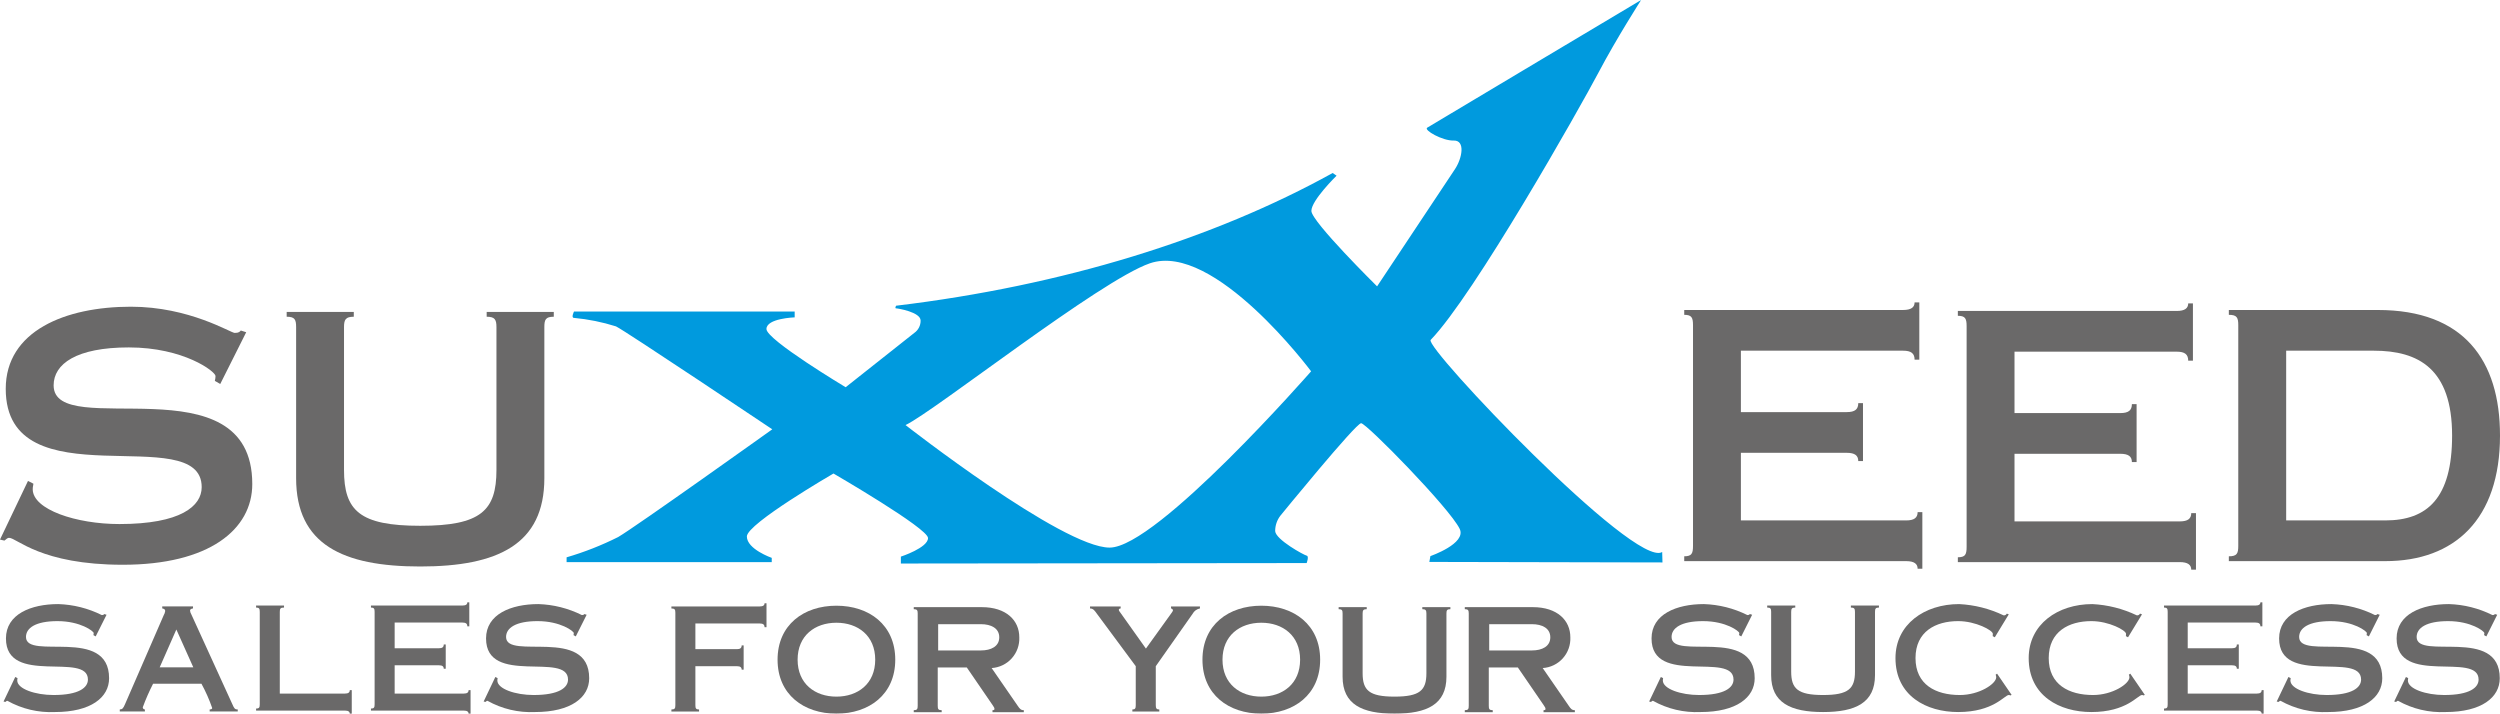
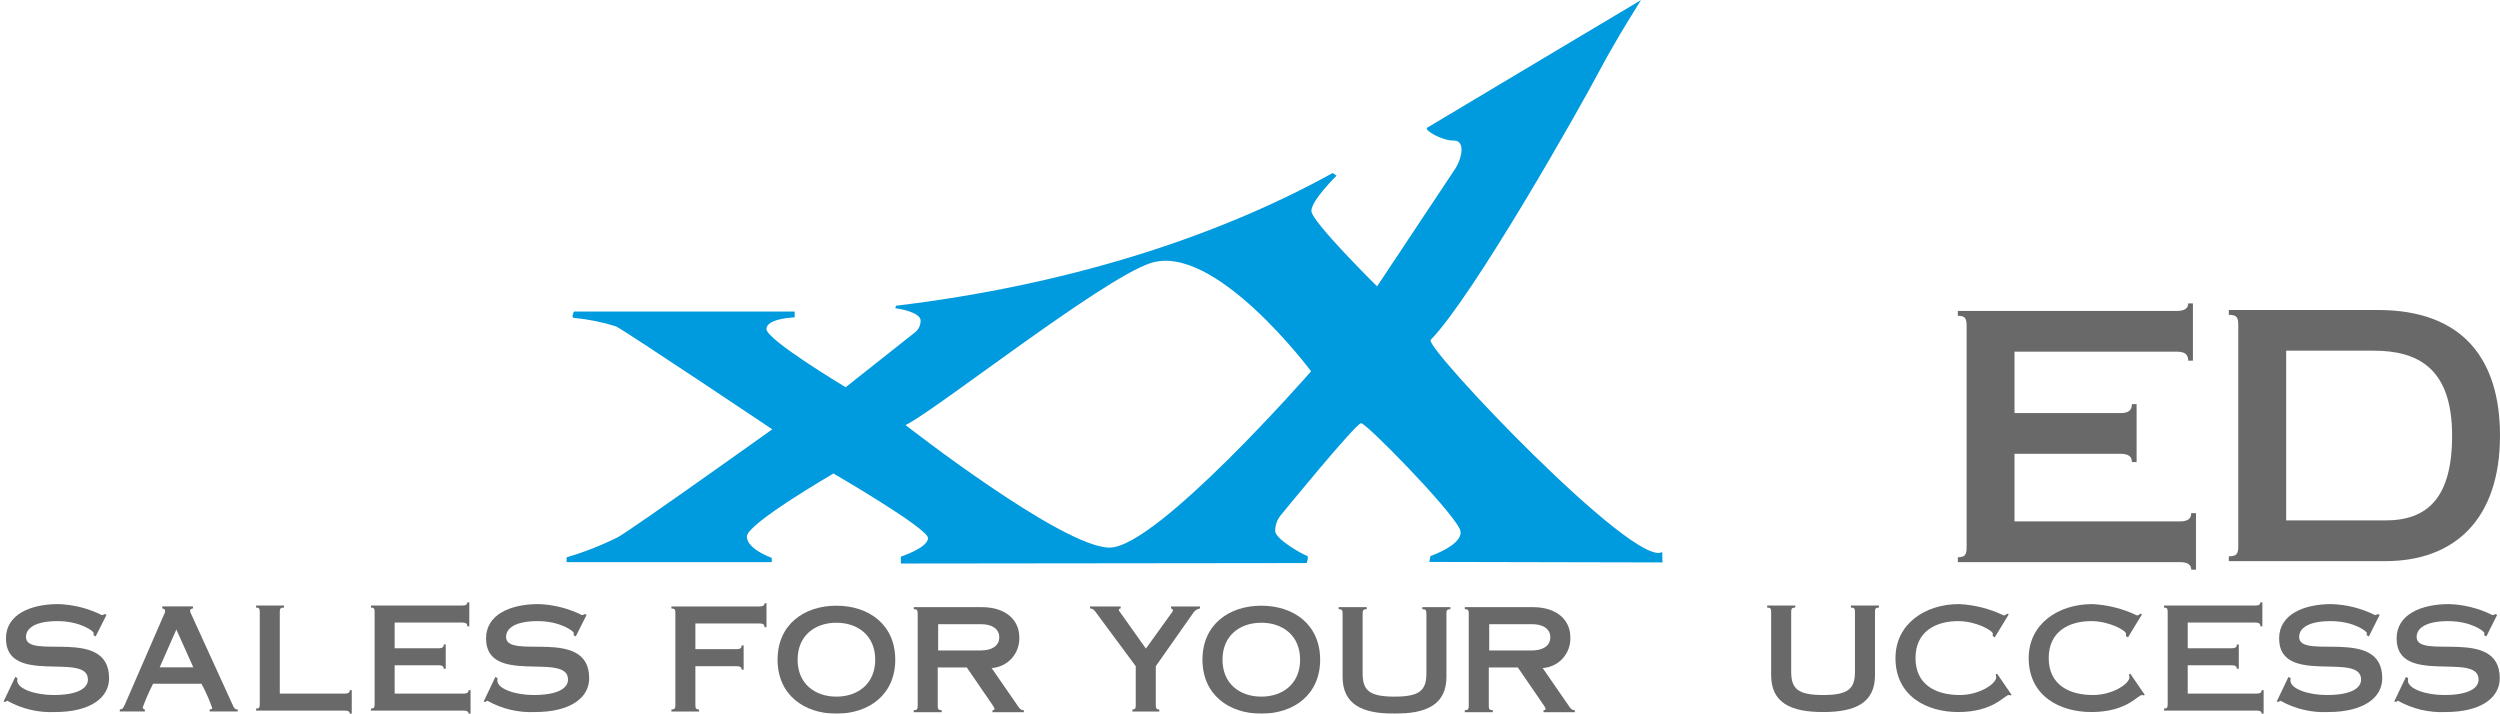
<svg xmlns="http://www.w3.org/2000/svg" width="697" height="199" viewBox="0 0 697 199" fill="none">
  <g clip-path="url(#clip0_14_45)">
    <mask id="mask0_14_45" style="mask-type:luminance" maskUnits="userSpaceOnUse" x="-11" y="-3" width="720" height="207">
      <path d="M708.971 -2.748H-10.274V203.352H708.971V-2.748Z" fill="white" />
    </mask>
    <g mask="url(#mask0_14_45)">
      <path d="M29.707 171.398L29.076 171.197C28.96 171.318 28.881 171.478 28.371 171.478C24.598 169.595 20.464 168.552 16.252 168.419C8.621 168.419 1.659 171.238 1.659 177.997C1.659 191.356 24.514 181.577 24.514 189.463C24.514 191.679 22.076 193.77 14.916 193.77C9.88 193.77 4.805 192.081 4.805 189.706C4.805 189.383 4.885 189.223 4.885 189.061L4.254 188.741L0.989 195.581L1.502 195.702C1.697 195.581 1.816 195.379 2.053 195.379C6.093 197.645 10.685 198.732 15.31 198.518C25.379 198.518 30.415 194.415 30.415 189.102C30.415 174.537 7.243 184.195 7.243 177.595C7.243 175.099 9.88 173.17 16.018 173.17C22.429 173.17 26.128 175.986 26.128 176.507C26.124 176.698 26.097 176.887 26.049 177.072L26.677 177.433L29.707 171.398Z" fill="#6A6969" />
      <path d="M40.395 198.357V197.795C40.316 197.795 40.238 197.78 40.165 197.75C40.093 197.72 40.026 197.675 39.971 197.619C39.916 197.563 39.873 197.496 39.844 197.422C39.815 197.349 39.801 197.27 39.803 197.191C40.629 194.949 41.588 192.759 42.676 190.633H56.17C57.351 192.799 58.351 195.06 59.159 197.392C59.159 197.594 58.963 197.795 58.451 197.795V198.357H66.281V197.795C65.454 197.795 65.297 197.514 64.746 196.265L53.338 171.278C53.144 170.96 53.022 170.602 52.983 170.231C52.983 169.95 53.219 169.71 53.809 169.628V169.066H45.233V169.628C45.745 169.71 46.059 169.909 46.059 170.352C45.997 170.78 45.85 171.19 45.627 171.559L34.885 196.265C34.337 197.552 34.1 197.754 33.392 197.795V198.357H40.395ZM44.525 186.045L49.167 175.503L53.889 186.045H44.525Z" fill="#6A6969" />
      <path d="M71.397 198.115H96.181C97.126 198.115 97.52 198.438 97.52 199H98.071V192.401H97.52C97.52 193.045 97.126 193.368 96.181 193.368H78.007V170.593C78.007 169.709 78.164 169.386 79.186 169.386V168.822H71.397V169.386C72.263 169.386 72.42 169.709 72.42 170.593V196.346C72.42 197.231 72.263 197.553 71.397 197.553V198.115Z" fill="#6A6969" />
      <path d="M103.42 198.115H129.306C130.25 198.115 130.644 198.438 130.644 199H131.193V192.401H130.644C130.644 193.045 130.25 193.368 129.306 193.368H110.029V185.481H122.382C123.327 185.481 123.719 185.804 123.719 186.446H124.27V179.686H123.719C123.719 180.411 123.327 180.733 122.382 180.733H110.029V173.572H128.95C129.895 173.572 130.289 173.892 130.289 174.616H130.84V167.937H130.289C130.289 168.502 129.895 168.821 128.95 168.821H103.42V169.386C104.285 169.386 104.442 169.709 104.442 170.593V196.346C104.442 197.231 104.285 197.553 103.42 197.553V198.115Z" fill="#6A6969" />
      <path d="M163.558 171.398L162.93 171.197C162.812 171.318 162.732 171.478 162.22 171.478C158.448 169.594 154.315 168.551 150.103 168.419C142.472 168.419 135.51 171.238 135.51 177.997C135.51 191.356 158.365 181.577 158.365 189.463C158.365 191.678 155.927 193.77 148.767 193.77C143.731 193.77 138.656 192.081 138.656 189.706C138.656 189.383 138.736 189.223 138.736 189.061L138.105 188.741L134.841 195.58L135.353 195.701C135.549 195.58 135.667 195.379 135.901 195.379C139.943 197.645 144.536 198.732 149.161 198.518C159.23 198.518 164.266 194.415 164.266 189.102C164.266 174.536 141.094 184.194 141.094 177.595C141.094 175.099 143.731 173.169 149.869 173.169C156.28 173.169 159.979 175.986 159.979 176.509C159.975 176.699 159.948 176.888 159.9 177.071L160.528 177.433L163.558 171.398Z" fill="#6A6969" />
-       <path d="M488.498 171.398L487.87 171.197C487.752 171.318 487.672 171.478 487.162 171.478C483.389 169.595 479.255 168.552 475.043 168.419C467.412 168.419 460.45 171.238 460.45 177.997C460.45 191.356 483.305 181.577 483.305 189.463C483.305 191.679 480.867 193.77 473.707 193.77C468.671 193.77 463.596 192.081 463.596 189.706C463.596 189.383 463.676 189.223 463.676 189.061L463.045 188.741L459.781 195.581L460.293 195.702C460.489 195.581 460.607 195.379 460.842 195.379C464.883 197.645 469.476 198.732 474.101 198.518C484.171 198.518 489.206 194.415 489.206 189.102C489.206 174.537 466.035 184.195 466.035 177.595C466.035 175.099 468.671 173.17 474.809 173.17C481.22 173.17 484.92 175.986 484.92 176.507C484.915 176.698 484.888 176.887 484.84 177.072L485.468 177.433L488.498 171.398Z" fill="#6A6969" />
      <path d="M499.383 170.593C499.383 169.709 499.579 169.386 500.524 169.386V168.822H492.694V169.386C493.639 169.386 493.796 169.709 493.796 170.593V188.218C493.796 195.942 499.226 198.518 508.274 198.518C517.324 198.518 522.751 195.942 522.751 188.218V170.593C522.751 169.709 522.908 169.386 523.853 169.386V168.822H516.023V169.386C516.968 169.386 517.164 169.709 517.164 170.593V187.251C517.164 191.999 515.354 193.77 508.274 193.77C501.193 193.77 499.383 191.999 499.383 187.251V170.593Z" fill="#6A6969" />
      <path d="M560.048 171.277L559.497 171.076C559.417 171.243 559.286 171.379 559.124 171.466C558.961 171.553 558.775 171.585 558.593 171.558C554.711 169.699 550.499 168.632 546.201 168.42C536.562 168.42 528.459 174.055 528.459 183.47C528.459 194.052 537.151 198.518 545.926 198.518C555.838 198.518 558.869 193.771 560.048 193.771C560.212 193.771 560.374 193.813 560.519 193.892L560.836 193.729L556.783 187.816L556.389 188.097C556.484 188.327 556.537 188.573 556.546 188.822C556.546 190.632 551.866 193.771 546.397 193.771C539.669 193.771 534.044 190.872 534.044 183.47C534.044 176.066 539.669 173.168 545.926 173.168C550.843 173.168 555.604 175.744 555.604 176.709C555.609 176.924 555.596 177.14 555.563 177.353L556.152 177.676L560.048 171.277Z" fill="#6A6969" />
      <path d="M597.187 171.277L596.636 171.076C596.556 171.243 596.426 171.379 596.263 171.466C596.101 171.553 595.915 171.585 595.733 171.558C591.85 169.699 587.638 168.632 583.341 168.42C573.701 168.42 565.599 174.055 565.599 183.47C565.599 194.052 574.291 198.518 583.065 198.518C592.978 198.518 596.008 193.771 597.187 193.771C597.352 193.771 597.514 193.813 597.658 193.892L597.975 193.729L593.923 187.816L593.529 188.097C593.623 188.327 593.676 188.573 593.686 188.822C593.686 190.632 589.005 193.771 583.536 193.771C576.809 193.771 571.183 190.872 571.183 183.47C571.183 176.066 576.809 173.168 583.065 173.168C587.983 173.168 592.743 175.744 592.743 176.709C592.749 176.924 592.735 177.14 592.702 177.353L593.294 177.676L597.187 171.277Z" fill="#6A6969" />
      <path d="M603.327 198.115H629.213C630.158 198.115 630.552 198.438 630.552 199H631.1V192.401H630.552C630.552 193.045 630.158 193.368 629.213 193.368H609.936V185.481H622.289C623.234 185.481 623.626 185.804 623.626 186.446H624.177V179.686H623.626C623.626 180.411 623.234 180.733 622.289 180.733H609.936V173.572H628.86C629.802 173.572 630.196 173.892 630.196 174.616H630.747V167.937H630.196C630.196 168.502 629.802 168.824 628.86 168.824H603.327V169.386C604.192 169.386 604.349 169.709 604.349 170.593V196.346C604.349 197.231 604.192 197.553 603.327 197.553V198.115Z" fill="#6A6969" />
      <path d="M663.466 171.398L662.835 171.197C662.719 171.318 662.639 171.478 662.127 171.478C658.355 169.594 654.222 168.551 650.011 168.419C642.379 168.419 635.417 171.238 635.417 177.997C635.417 191.356 658.273 181.577 658.273 189.463C658.273 191.679 655.835 193.77 648.674 193.77C643.638 193.77 638.564 192.081 638.564 189.706C638.564 189.383 638.643 189.223 638.643 189.061L638.013 188.741L634.748 195.581L635.26 195.702C635.456 195.581 635.574 195.379 635.811 195.379C639.852 197.646 644.444 198.733 649.068 198.518C659.138 198.518 664.174 194.415 664.174 189.102C664.174 174.537 641.002 184.195 641.002 177.595C641.002 175.099 643.638 173.17 649.776 173.17C656.187 173.17 659.885 175.986 659.885 176.507C659.881 176.698 659.855 176.887 659.807 177.072L660.438 177.433L663.466 171.398Z" fill="#6A6969" />
      <path d="M696.224 171.398L695.593 171.197C695.477 171.318 695.398 171.478 694.885 171.478C691.114 169.594 686.98 168.551 682.769 168.419C675.137 168.419 668.175 171.238 668.175 177.997C668.175 191.356 691.031 181.577 691.031 189.463C691.031 191.679 688.593 193.77 681.432 193.77C676.396 193.77 671.322 192.081 671.322 189.706C671.322 189.383 671.402 189.223 671.402 189.061L670.771 188.741L667.506 195.581L668.018 195.702C668.214 195.581 668.333 195.379 668.567 195.379C672.609 197.645 677.201 198.732 681.826 198.518C691.896 198.518 696.932 194.415 696.932 189.102C696.932 174.537 673.76 184.195 673.76 177.595C673.76 175.099 676.396 173.17 682.534 173.17C688.945 173.17 692.643 175.986 692.643 176.507C692.639 176.698 692.613 176.887 692.565 177.072L693.194 177.433L696.224 171.398Z" fill="#6A6969" />
      <path d="M187.187 169.64C188.132 169.64 188.289 169.962 188.289 170.847V196.6C188.289 197.485 188.132 197.807 187.187 197.807V198.369H194.898V197.807C194.033 197.807 193.874 197.485 193.874 196.6V185.735H205.442C206.384 185.735 206.778 186.057 206.778 186.7H207.329V179.94H206.778C206.778 180.665 206.384 180.987 205.442 180.987H193.874V173.825H211.814C212.759 173.825 213.153 174.148 213.153 174.87H213.701V168.191H213.153C213.153 168.755 212.759 169.078 211.814 169.078H187.187V169.64Z" fill="#6A6969" />
      <path d="M233.192 173.618C239.173 173.618 244.011 177.2 244.011 183.918C244.011 190.638 239.173 194.22 233.192 194.22C227.211 194.22 222.373 190.638 222.373 183.918C222.373 177.2 227.211 173.618 233.192 173.618ZM233.192 168.87C224.103 168.87 216.786 174.182 216.786 183.918C216.786 193.656 224.103 198.968 233.192 198.968C242.278 198.968 249.598 193.656 249.598 183.918C249.598 174.182 242.278 168.87 233.192 168.87Z" fill="#6A6969" />
      <path d="M261.559 174.02H273.479C276.311 174.02 278.593 175.147 278.593 177.682C278.593 180.217 276.311 181.344 273.479 181.344H261.559V174.02ZM261.44 186.091H269.545L276.744 196.593C277.138 197.158 277.254 197.359 277.254 197.679C277.254 197.841 277.177 198.001 276.705 198.001V198.566H285.439V198.001C284.612 198.001 284.296 197.599 283.747 196.794L276.469 186.251C278.618 186.123 280.631 185.153 282.073 183.549C283.515 181.946 284.272 179.839 284.18 177.682C284.18 172.975 280.56 169.272 273.714 169.272H254.754V169.836C255.696 169.836 255.853 170.159 255.853 171.043V196.794C255.853 197.679 255.696 198.001 254.754 198.001V198.566H262.542V198.001C261.597 198.001 261.44 197.679 261.44 196.794V186.091Z" fill="#6A6969" />
      <path d="M303.9 169.076V169.639C304.845 169.639 305.239 170.325 305.829 171.129L316.647 185.734V196.599C316.647 197.483 316.488 197.806 315.703 197.806V198.368H323.215V197.806C322.43 197.806 322.232 197.483 322.232 196.599V185.734L332.5 171.129C332.705 170.741 332.996 170.405 333.351 170.146C333.706 169.888 334.115 169.714 334.546 169.639V169.076H326.483V169.639C326.618 169.656 326.744 169.716 326.843 169.81C326.942 169.904 327.008 170.028 327.031 170.162C326.966 170.382 326.86 170.587 326.717 170.766L319.48 180.826L312.476 170.967C312.162 170.526 311.925 170.283 311.925 170.002C311.925 169.801 312.162 169.639 312.438 169.639V169.076H303.9Z" fill="#6A6969" />
      <path d="M351.652 173.618C357.633 173.618 362.471 177.2 362.471 183.918C362.471 190.638 357.633 194.22 351.652 194.22C345.674 194.22 340.833 190.638 340.833 183.918C340.833 177.2 345.674 173.618 351.652 173.618ZM351.652 168.87C342.564 168.87 335.246 174.182 335.246 183.918C335.246 193.656 342.564 198.968 351.652 198.968C360.741 198.968 368.058 193.656 368.058 183.918C368.058 174.182 360.741 168.87 351.652 168.87Z" fill="#6A6969" />
      <path d="M379.901 171.042C379.901 170.158 380.097 169.836 381.041 169.836V169.273H373.212V169.836C374.157 169.836 374.314 170.158 374.314 171.042V188.667C374.314 196.393 379.744 198.967 388.791 198.967C397.839 198.967 403.268 196.393 403.268 188.667V171.042C403.268 170.158 403.426 169.836 404.37 169.836V169.273H396.541V169.836C397.486 169.836 397.681 170.158 397.681 171.042V187.7C397.681 192.45 395.872 194.219 388.791 194.219C381.711 194.219 379.901 192.45 379.901 187.7V171.042Z" fill="#6A6969" />
      <path d="M415.191 174.02H427.112C429.944 174.02 432.225 175.147 432.225 177.682C432.225 180.217 429.944 181.344 427.112 181.344H415.191V174.02ZM415.073 186.091H423.178L430.377 196.593C430.768 197.158 430.887 197.359 430.887 197.679C430.887 197.841 430.809 198.001 430.338 198.001V198.566H439.071V198.001C438.245 198.001 437.928 197.599 437.38 196.794L430.101 186.251C432.251 186.123 434.263 185.153 435.706 183.549C437.148 181.946 437.905 179.839 437.812 177.682C437.812 172.975 434.192 169.272 427.347 169.272H408.384V169.836C409.329 169.836 409.486 170.159 409.486 171.043V196.794C409.486 197.679 409.329 198.001 408.384 198.001V198.566H416.175V198.001C415.23 198.001 415.073 197.679 415.073 196.794V186.091Z" fill="#6A6969" />
-       <path d="M469.564 156.444H531.437C533.694 156.444 534.634 157.213 534.634 158.56H535.951V142.787H534.634C534.634 144.326 533.694 145.095 531.437 145.095H485.361V126.244H514.888C517.145 126.244 518.085 127.015 518.085 128.551H519.4V112.393H518.085C518.085 114.126 517.145 114.894 514.888 114.894H485.361V97.774H530.591C532.848 97.774 533.788 98.545 533.788 100.275H535.105V84.309H533.788C533.788 85.656 532.848 86.424 530.591 86.424H469.564V87.772C471.633 87.772 472.01 88.54 472.01 90.659V152.213C472.01 154.328 471.633 155.097 469.564 155.097V156.444Z" fill="#6A6969" />
      <path d="M545.848 156.716H607.721C609.978 156.716 610.918 157.484 610.918 158.832H612.235V143.059H610.918C610.918 144.598 609.978 145.367 607.721 145.367H561.645V126.516H591.172C593.427 126.516 594.37 127.284 594.37 128.823H595.684V112.665H594.37C594.37 114.398 593.427 115.166 591.172 115.166H561.645V98.046H606.875C609.132 98.046 610.072 98.817 610.072 100.547H611.389V84.581H610.072C610.072 85.928 609.132 86.696 606.875 86.696H545.848V88.044C547.917 88.044 548.294 88.812 548.294 90.93V152.485C548.294 154.6 547.917 155.369 545.848 155.369V156.716Z" fill="#6A6969" />
      <path d="M637.385 97.774H661.832C674.244 97.774 683.646 102.776 683.646 121.435C683.646 138.938 676.689 145.094 665.029 145.094H637.385V97.774ZM624.031 152.212C624.031 154.328 623.654 155.099 621.399 155.099V156.444H665.029C684.4 156.444 697 144.711 697 121.435C697 100.372 686.843 86.427 662.961 86.427H621.399V87.772C623.654 87.772 624.031 88.543 624.031 90.658V152.212Z" fill="#6A6969" />
-       <path d="M68.643 92.628L67.138 92.148C66.858 92.437 66.669 92.82 65.446 92.82C64.318 92.82 52.847 85.51 36.484 85.51C18.242 85.51 1.6 92.243 1.6 108.401C1.6 140.334 56.232 116.961 56.232 135.812C56.232 141.102 50.401 146.105 33.287 146.105C21.251 146.105 9.122 142.064 9.122 136.391C9.122 135.62 9.308 135.235 9.308 134.852L7.805 134.081L0 150.433L1.223 150.721C1.694 150.433 1.974 149.951 2.54 149.951C4.703 149.951 11.285 157.454 34.227 157.454C58.301 157.454 70.335 147.644 70.335 134.946C70.335 100.129 14.951 123.214 14.951 107.439C14.951 101.477 21.251 96.86 35.921 96.86C51.247 96.86 60.087 103.592 60.087 104.843C60.077 105.298 60.013 105.75 59.898 106.191L61.404 107.056L68.643 92.628Z" fill="#6A6969" />
      <path d="M365.537 103.521C365.537 103.521 322.549 152.671 309.367 152.671C296.185 152.671 252.466 118.508 252.466 118.508C260.489 114.691 306.709 78.17 320.597 73.406C338.535 67.252 365.537 103.521 365.537 103.521ZM398.87 94.767C410.926 82.349 440.497 30.018 445.617 20.31C450.738 10.598 457.545 0 457.545 0C457.545 0 400.197 34.194 397.911 35.593C396.838 36.247 402.171 39.289 405.291 39.187C408.592 39.08 407.676 44.112 405.631 47.178L383.931 79.838C383.931 79.838 365.612 61.76 365.612 58.801C365.612 55.842 372.636 48.983 372.636 48.983L371.551 48.234C338.351 66.612 296.369 79.651 249.834 85.233C249.834 85.233 249.392 85.972 249.834 85.972C250.276 85.972 256.668 87.007 256.668 89.374C256.676 90.05 256.519 90.718 256.21 91.319C255.901 91.919 255.45 92.435 254.897 92.821L235.768 107.959C235.768 107.959 213.686 94.74 213.686 91.735C213.686 88.732 221.554 88.48 221.554 88.48V86.854H160.032C160.032 86.854 159.145 88.628 160.032 88.628C164.006 88.999 167.93 89.793 171.738 90.996C174.246 92.179 215.31 119.691 215.31 119.691C215.31 119.691 177.259 146.872 172.342 149.729C167.728 152.042 162.917 153.934 157.966 155.383V156.714H215.162V155.531C215.162 155.531 208.224 153.115 208.224 149.562C208.224 146.011 232.373 132.015 232.373 132.015C232.373 132.015 258.734 147.298 258.734 150.008C258.734 152.715 251.163 155.185 251.163 155.185V157.109L364.295 156.983C364.295 156.983 365.032 155.058 364.295 154.911C363.555 154.763 355.668 150.451 355.518 148.083C355.507 146.512 356.028 144.984 356.994 143.748C356.994 143.748 378.001 117.99 379.478 117.99C380.954 117.99 404.179 141.68 406.961 147.446C408.932 151.539 398.798 155.037 398.798 155.037L398.5 156.665L463.497 156.808L463.417 153.9C455.822 158.694 396.976 96.718 398.87 94.767Z" fill="#009ADE" />
-       <path d="M95.91 91.191C95.91 89.075 96.381 88.305 98.638 88.305V86.96H79.924V88.305C82.181 88.305 82.558 89.075 82.558 91.191V133.318C82.558 151.783 95.533 157.939 117.16 157.939C138.788 157.939 151.765 151.783 151.765 133.318V91.191C151.765 89.075 152.139 88.305 154.396 88.305V86.96H135.685V88.305C137.942 88.305 138.411 89.075 138.411 91.191V131.008C138.411 142.358 134.086 146.589 117.16 146.589C100.235 146.589 95.91 142.358 95.91 131.008V91.191Z" fill="#6A6969" />
    </g>
  </g>
  <defs>
    <clipPath id="clip0_14_45">
      <rect width="697" height="199" fill="white" />
    </clipPath>
  </defs>
</svg>